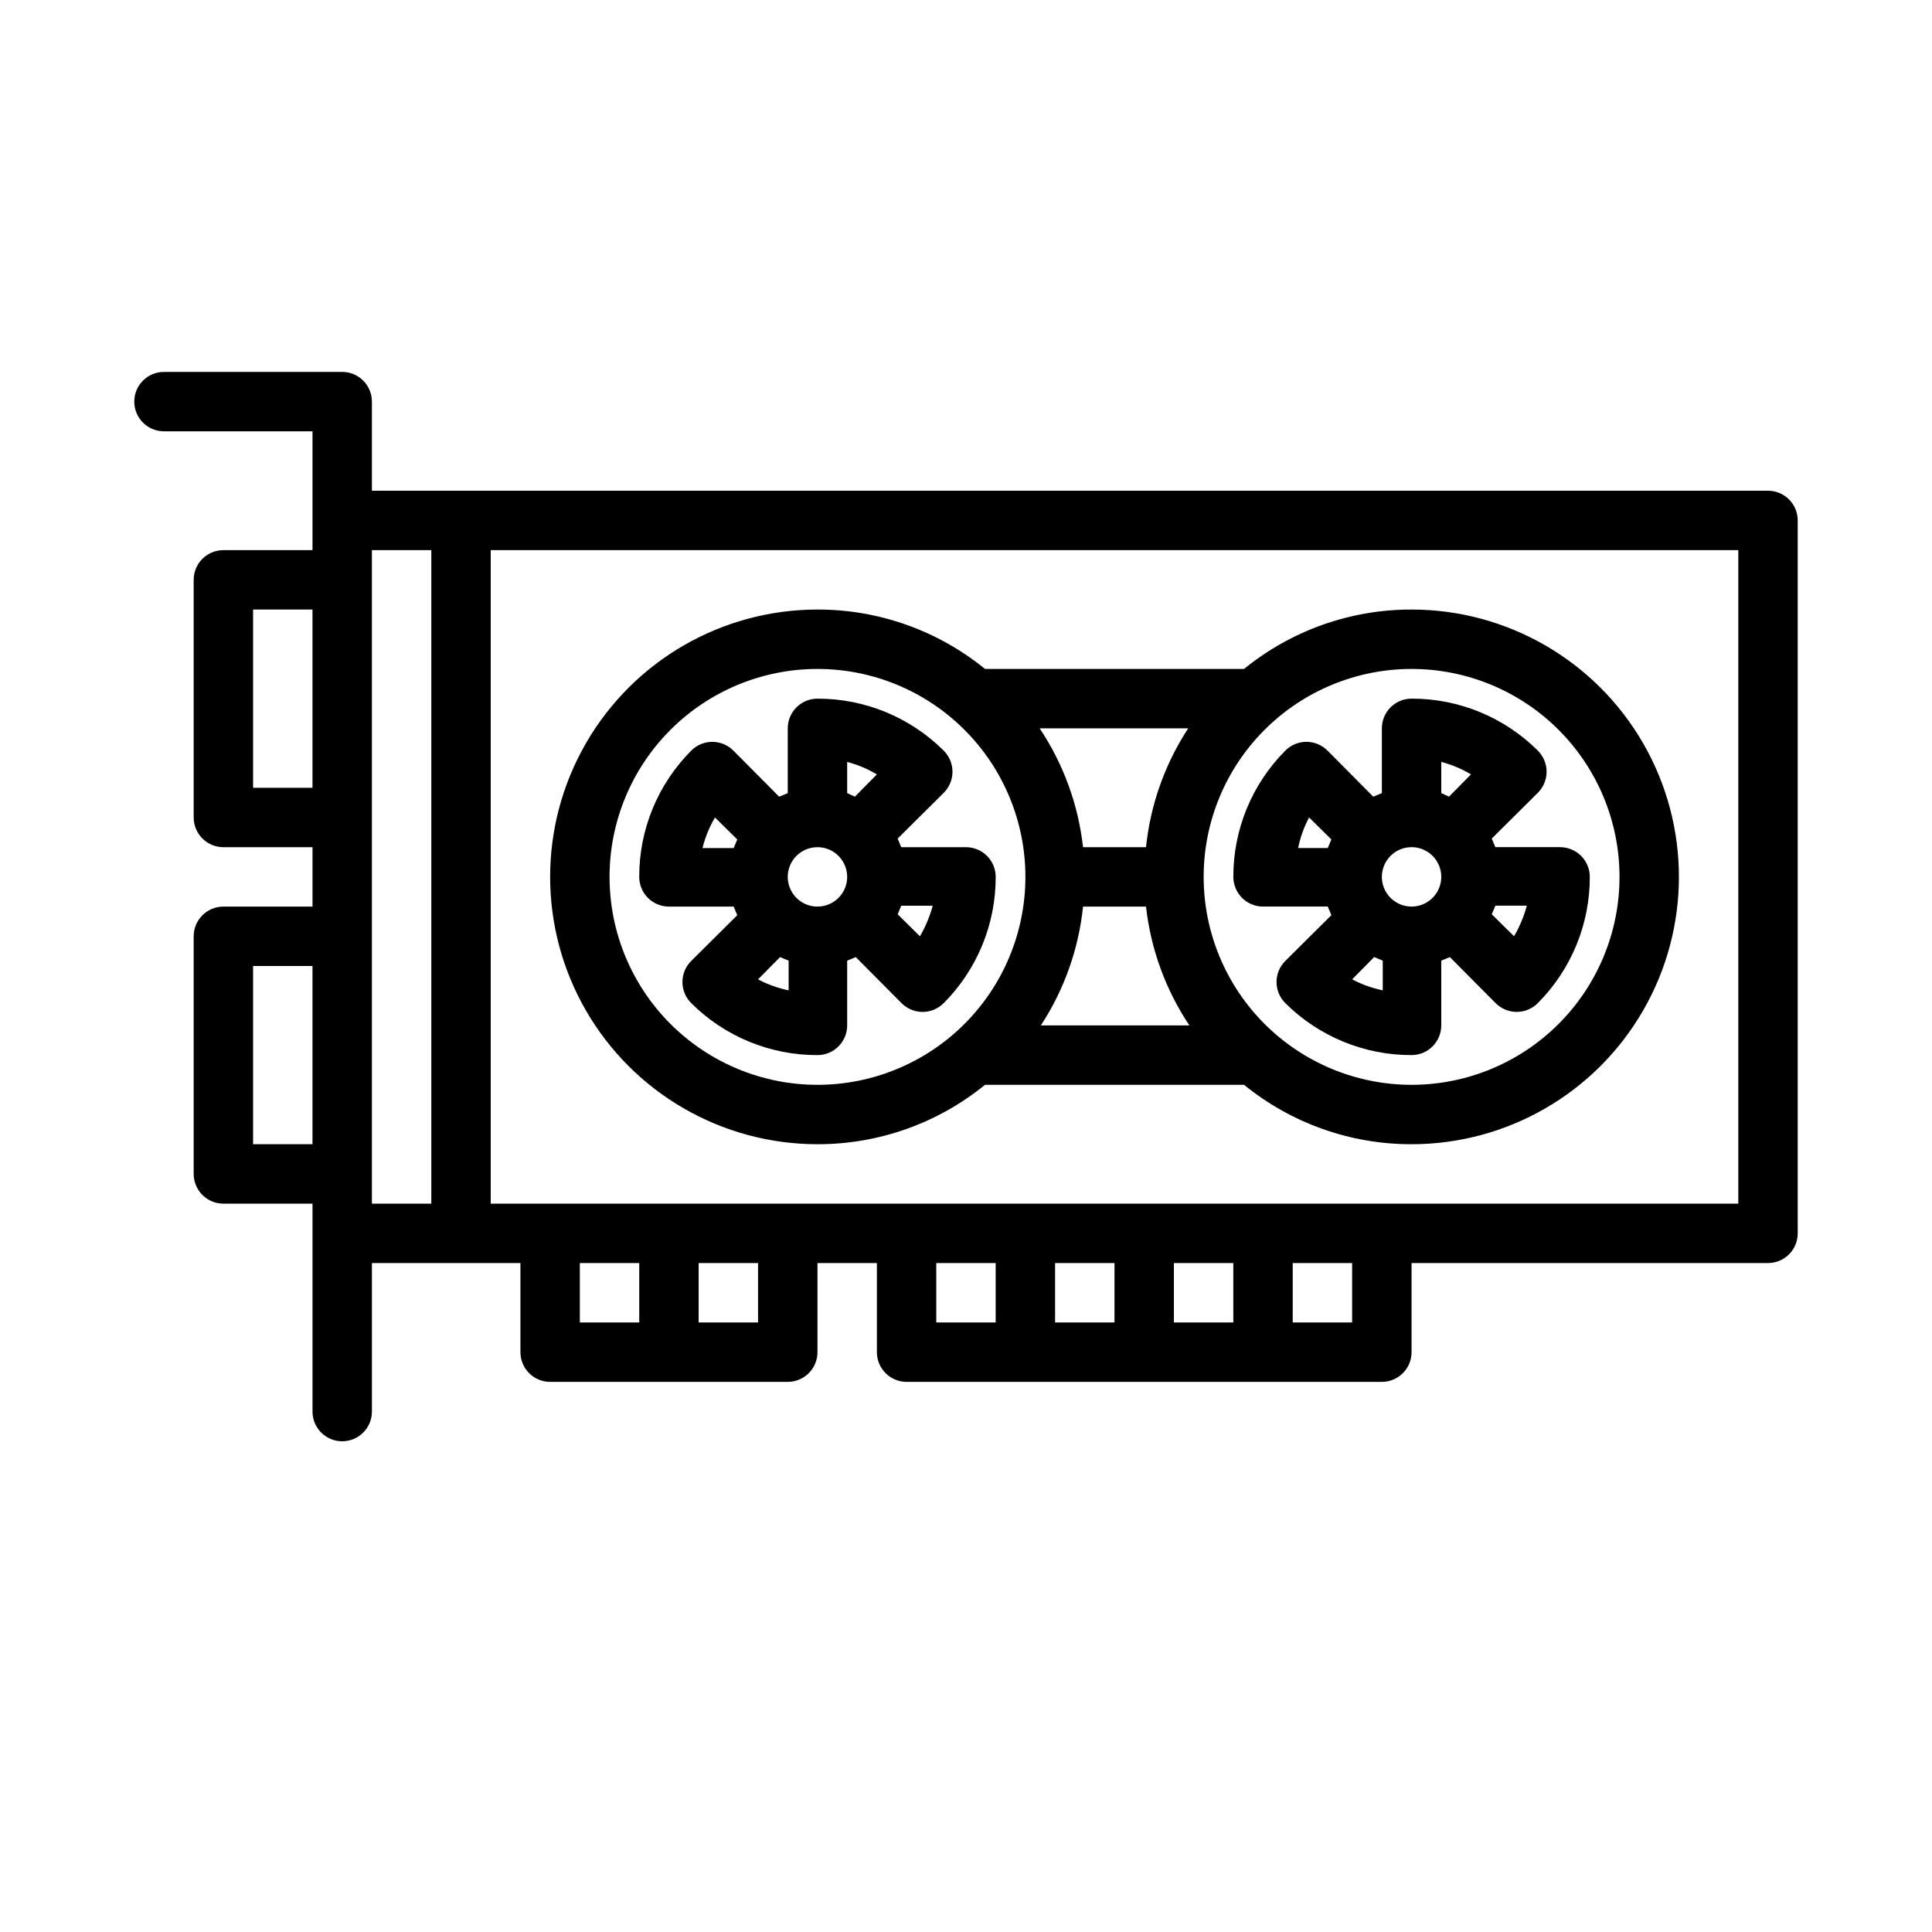
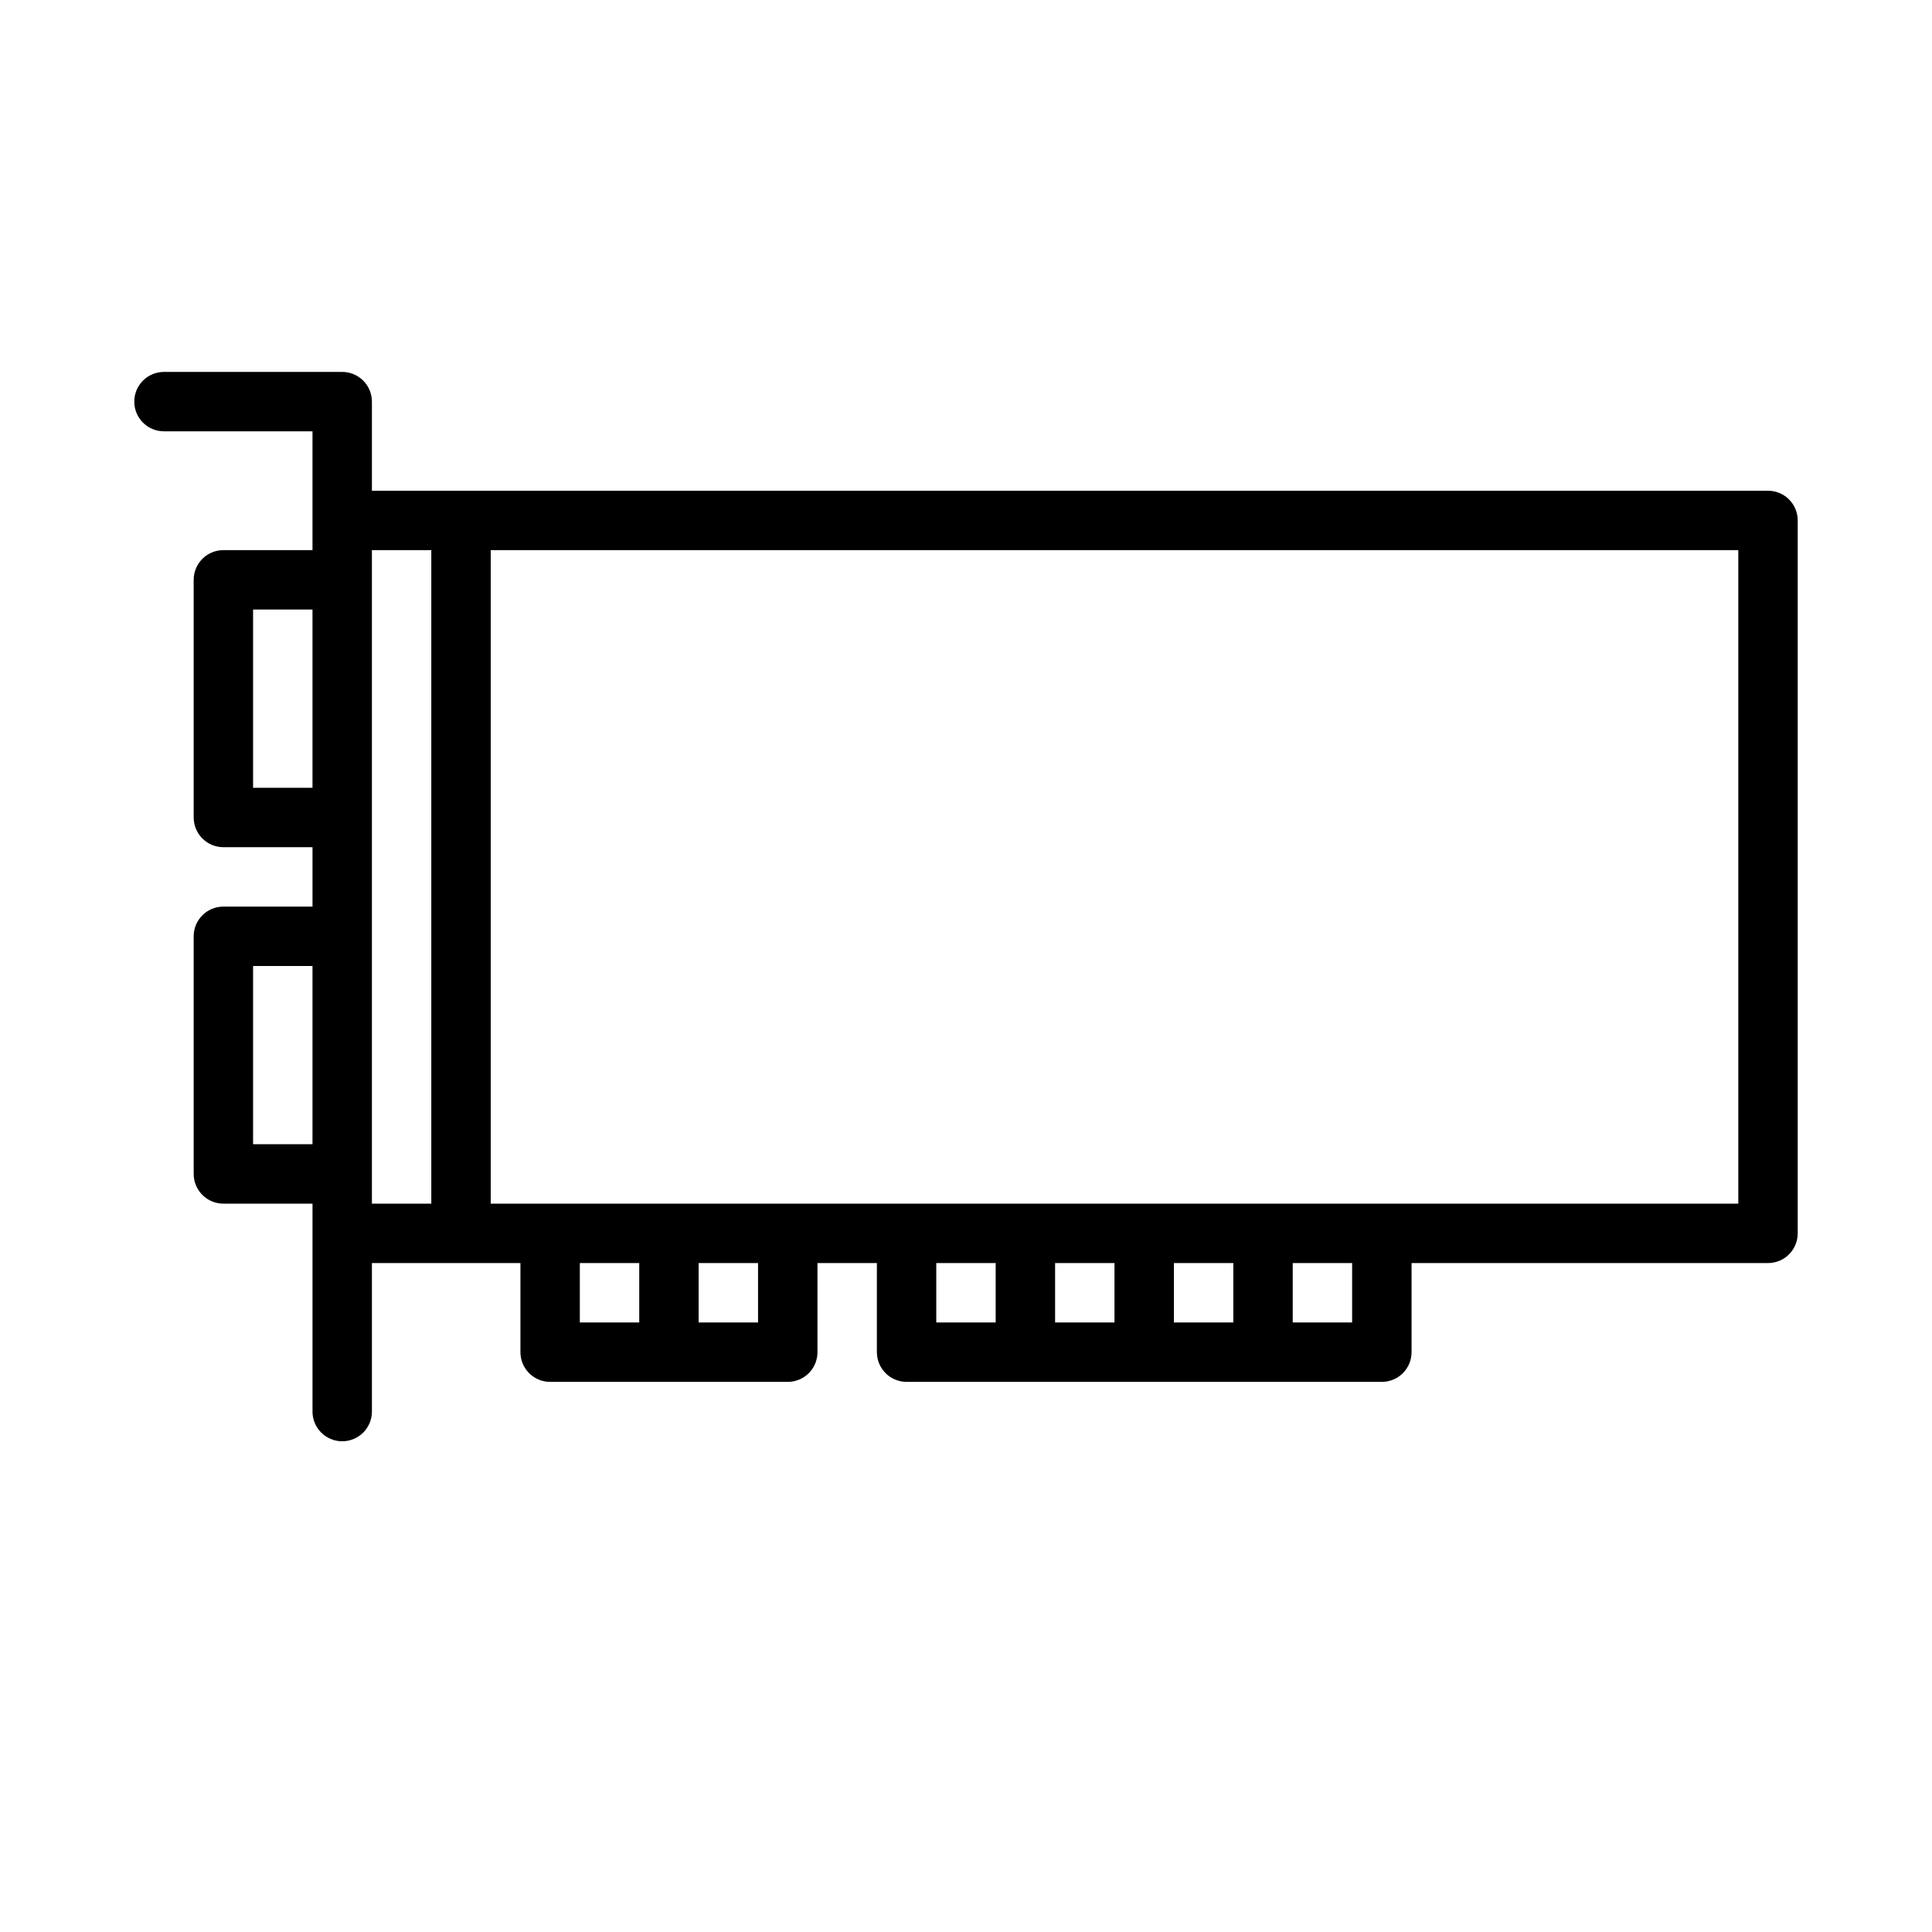
<svg xmlns="http://www.w3.org/2000/svg" fill="#000000" width="800px" height="800px" version="1.1" viewBox="144 144 512 512">
  <g>
    <path d="m612.54 274.05h-369.98v-23.617c0-2.086-0.828-4.09-2.305-5.566-1.477-1.477-3.481-2.305-5.566-2.305h-47.234c-4.348 0-7.871 3.523-7.871 7.871 0 4.348 3.523 7.871 7.871 7.871h39.359v31.488h-23.613c-4.348 0-7.875 3.527-7.875 7.875v62.977-0.004c0 2.09 0.832 4.09 2.309 5.566 1.477 1.477 3.477 2.309 5.566 2.309h23.617v15.742h-23.617c-4.348 0-7.875 3.523-7.875 7.871v62.977c0 2.09 0.832 4.09 2.309 5.566 1.477 1.477 3.477 2.309 5.566 2.309h23.617v55.105l-0.004-0.004c0 4.348 3.527 7.871 7.875 7.871s7.871-3.523 7.871-7.871v-39.359h39.359v23.617c0 2.086 0.828 4.09 2.305 5.566 1.477 1.477 3.481 2.305 5.566 2.305h62.977c2.09 0 4.09-0.828 5.566-2.305 1.477-1.477 2.305-3.481 2.305-5.566v-23.617h15.742v23.617h0.004c0 2.086 0.828 4.09 2.305 5.566 1.477 1.477 3.481 2.305 5.566 2.305h125.95c2.086 0 4.09-0.828 5.566-2.305 1.477-1.477 2.305-3.481 2.305-5.566v-23.617h94.465c2.09 0 4.09-0.828 5.566-2.305 1.477-1.477 2.305-3.481 2.305-5.566v-188.93c0-2.086-0.828-4.09-2.305-5.566-1.477-1.477-3.477-2.305-5.566-2.305zm-401.47 78.719v-47.23h15.742v47.23zm0 94.465v-47.23h15.742v47.23zm31.488 7.871v-165.31h15.742v173.19h-15.742zm55.105 23.617h15.742v15.742h-15.742zm47.23 15.742h-15.746v-15.742h15.742zm47.23-15.742h15.742v15.742h-15.742zm31.488 0h15.742v15.742h-15.742zm31.488 0h15.742v15.742h-15.742zm47.23 15.742h-15.742v-15.742h15.742zm102.34-31.488-330.62 0.004v-173.19h330.62z" />
-     <path d="m360.64 447.23c16.172 0.027 31.859-5.535 44.398-15.742h68.645c12.543 10.207 28.227 15.77 44.398 15.742 25.312 0 48.703-13.504 61.355-35.426 12.656-21.918 12.656-48.926 0-70.848-12.652-21.918-36.043-35.422-61.355-35.422-16.172-0.027-31.855 5.535-44.398 15.742h-68.645c-12.539-10.207-28.227-15.77-44.398-15.742-25.309 0-48.699 13.504-61.355 35.422-12.656 21.922-12.656 48.93 0 70.848 12.656 21.922 36.047 35.426 61.355 35.426zm87.066-78.719h-16.688c-1.258-11.266-5.199-22.062-11.496-31.488h39.363c-6.184 9.453-10.016 20.25-11.18 31.488zm-16.688 15.742h16.688c1.258 11.266 5.199 22.062 11.492 31.488h-39.359c6.184-9.453 10.016-20.25 11.18-31.488zm142.17-7.871c0 14.613-5.805 28.629-16.141 38.965-10.332 10.332-24.348 16.141-38.965 16.141-14.613 0-28.629-5.809-38.965-16.141-10.332-10.336-16.137-24.352-16.137-38.965 0-14.613 5.805-28.633 16.137-38.965 10.336-10.336 24.352-16.141 38.965-16.141 14.617 0 28.633 5.805 38.965 16.141 10.336 10.332 16.141 24.352 16.141 38.965zm-212.55-55.105c14.617 0 28.633 5.805 38.965 16.141 10.336 10.332 16.141 24.352 16.141 38.965 0 14.613-5.805 28.629-16.141 38.965-10.332 10.332-24.348 16.141-38.965 16.141-14.613 0-28.629-5.809-38.961-16.141-10.336-10.336-16.141-24.352-16.141-38.965 0-14.613 5.805-28.633 16.141-38.965 10.332-10.336 24.348-16.141 38.961-16.141z" />
-     <path d="m339.38 386.54-12.203 12.121h0.004c-1.492 1.477-2.328 3.492-2.328 5.59s0.836 4.109 2.328 5.59c8.879 8.848 20.918 13.805 33.453 13.773 2.09 0 4.09-0.828 5.566-2.305 1.477-1.477 2.309-3.477 2.309-5.566v-17.16l2.281-0.945 12.121 12.203h0.004c1.477 1.488 3.488 2.328 5.586 2.328 2.102 0 4.113-0.84 5.59-2.328 8.852-8.883 13.809-20.918 13.777-33.457 0-2.09-0.828-4.09-2.305-5.566-1.477-1.477-3.481-2.305-5.566-2.305h-17.164l-0.945-2.281 12.203-12.121v-0.004c1.492-1.48 2.328-3.492 2.328-5.59s-0.836-4.109-2.328-5.59c-8.879-8.852-20.918-13.805-33.457-13.777-4.348 0-7.871 3.527-7.871 7.875v17.16l-2.281 0.945-12.121-12.203h-0.004c-1.477-1.488-3.488-2.328-5.59-2.328-2.098 0-4.109 0.84-5.586 2.328-8.852 8.883-13.809 20.918-13.777 33.457 0 2.086 0.828 4.09 2.305 5.566 1.477 1.477 3.481 2.305 5.566 2.305h17.16zm21.254-18.027c3.188 0 6.055 1.918 7.273 4.859s0.547 6.328-1.707 8.578c-2.25 2.25-5.637 2.926-8.578 1.707s-4.859-4.09-4.859-7.273c0-4.348 3.523-7.871 7.871-7.871zm-15.742 35.031 5.824-5.902 2.281 0.945v7.871l0.004-0.004c-2.828-0.578-5.559-1.559-8.109-2.914zm42.902-11.418-5.902-5.824 0.945-2.281h8.344c-0.77 2.84-1.906 5.566-3.387 8.105zm-11.414-42.902-5.824 5.902-2.047-0.941v-8.266c2.766 0.727 5.414 1.84 7.871 3.305zm-42.902 11.414 5.902 5.824-0.945 2.281-8.266 0.004c0.707-2.848 1.82-5.578 3.309-8.109z" />
-     <path d="m478.72 384.25h17.16l0.945 2.281-12.203 12.121v0.004c-1.488 1.477-2.328 3.492-2.328 5.59s0.84 4.109 2.328 5.59c8.883 8.848 20.918 13.805 33.457 13.773 2.09 0 4.09-0.828 5.566-2.305 1.477-1.477 2.305-3.477 2.305-5.566v-17.16l2.281-0.945 12.121 12.203h0.004c1.48 1.488 3.492 2.328 5.59 2.328 2.098 0 4.113-0.84 5.59-2.328 8.852-8.883 13.805-20.918 13.777-33.457 0-2.09-0.832-4.09-2.309-5.566-1.477-1.477-3.477-2.305-5.566-2.305h-17.16l-0.945-2.281 12.203-12.121v-0.004c1.488-1.48 2.328-3.492 2.328-5.59s-0.84-4.109-2.328-5.59c-8.883-8.852-20.918-13.805-33.457-13.777-4.348 0-7.871 3.527-7.871 7.875v17.16l-2.281 0.945-12.121-12.203h-0.004c-1.477-1.488-3.488-2.328-5.59-2.328-2.098 0-4.109 0.84-5.59 2.328-8.848 8.883-13.805 20.918-13.773 33.457 0 2.086 0.828 4.09 2.305 5.566 1.477 1.477 3.481 2.305 5.566 2.305zm39.359-15.742c3.184 0 6.055 1.918 7.273 4.859s0.547 6.328-1.707 8.578c-2.25 2.25-5.637 2.926-8.578 1.707s-4.859-4.09-4.859-7.273c0-4.348 3.523-7.871 7.871-7.871zm-15.742 35.031 5.824-5.902 2.281 0.945v7.871-0.004c-2.824-0.578-5.555-1.559-8.105-2.914zm42.902-11.418-5.902-5.824 0.945-2.281h8.344-0.004c-0.766 2.84-1.902 5.566-3.383 8.105zm-11.414-42.902-5.824 5.902-2.051-0.941v-8.266c2.769 0.727 5.418 1.84 7.875 3.305zm-42.902 11.414 5.902 5.824-0.945 2.281h-7.871v0.004c0.578-2.828 1.559-5.559 2.914-8.109z" />
  </g>
</svg>